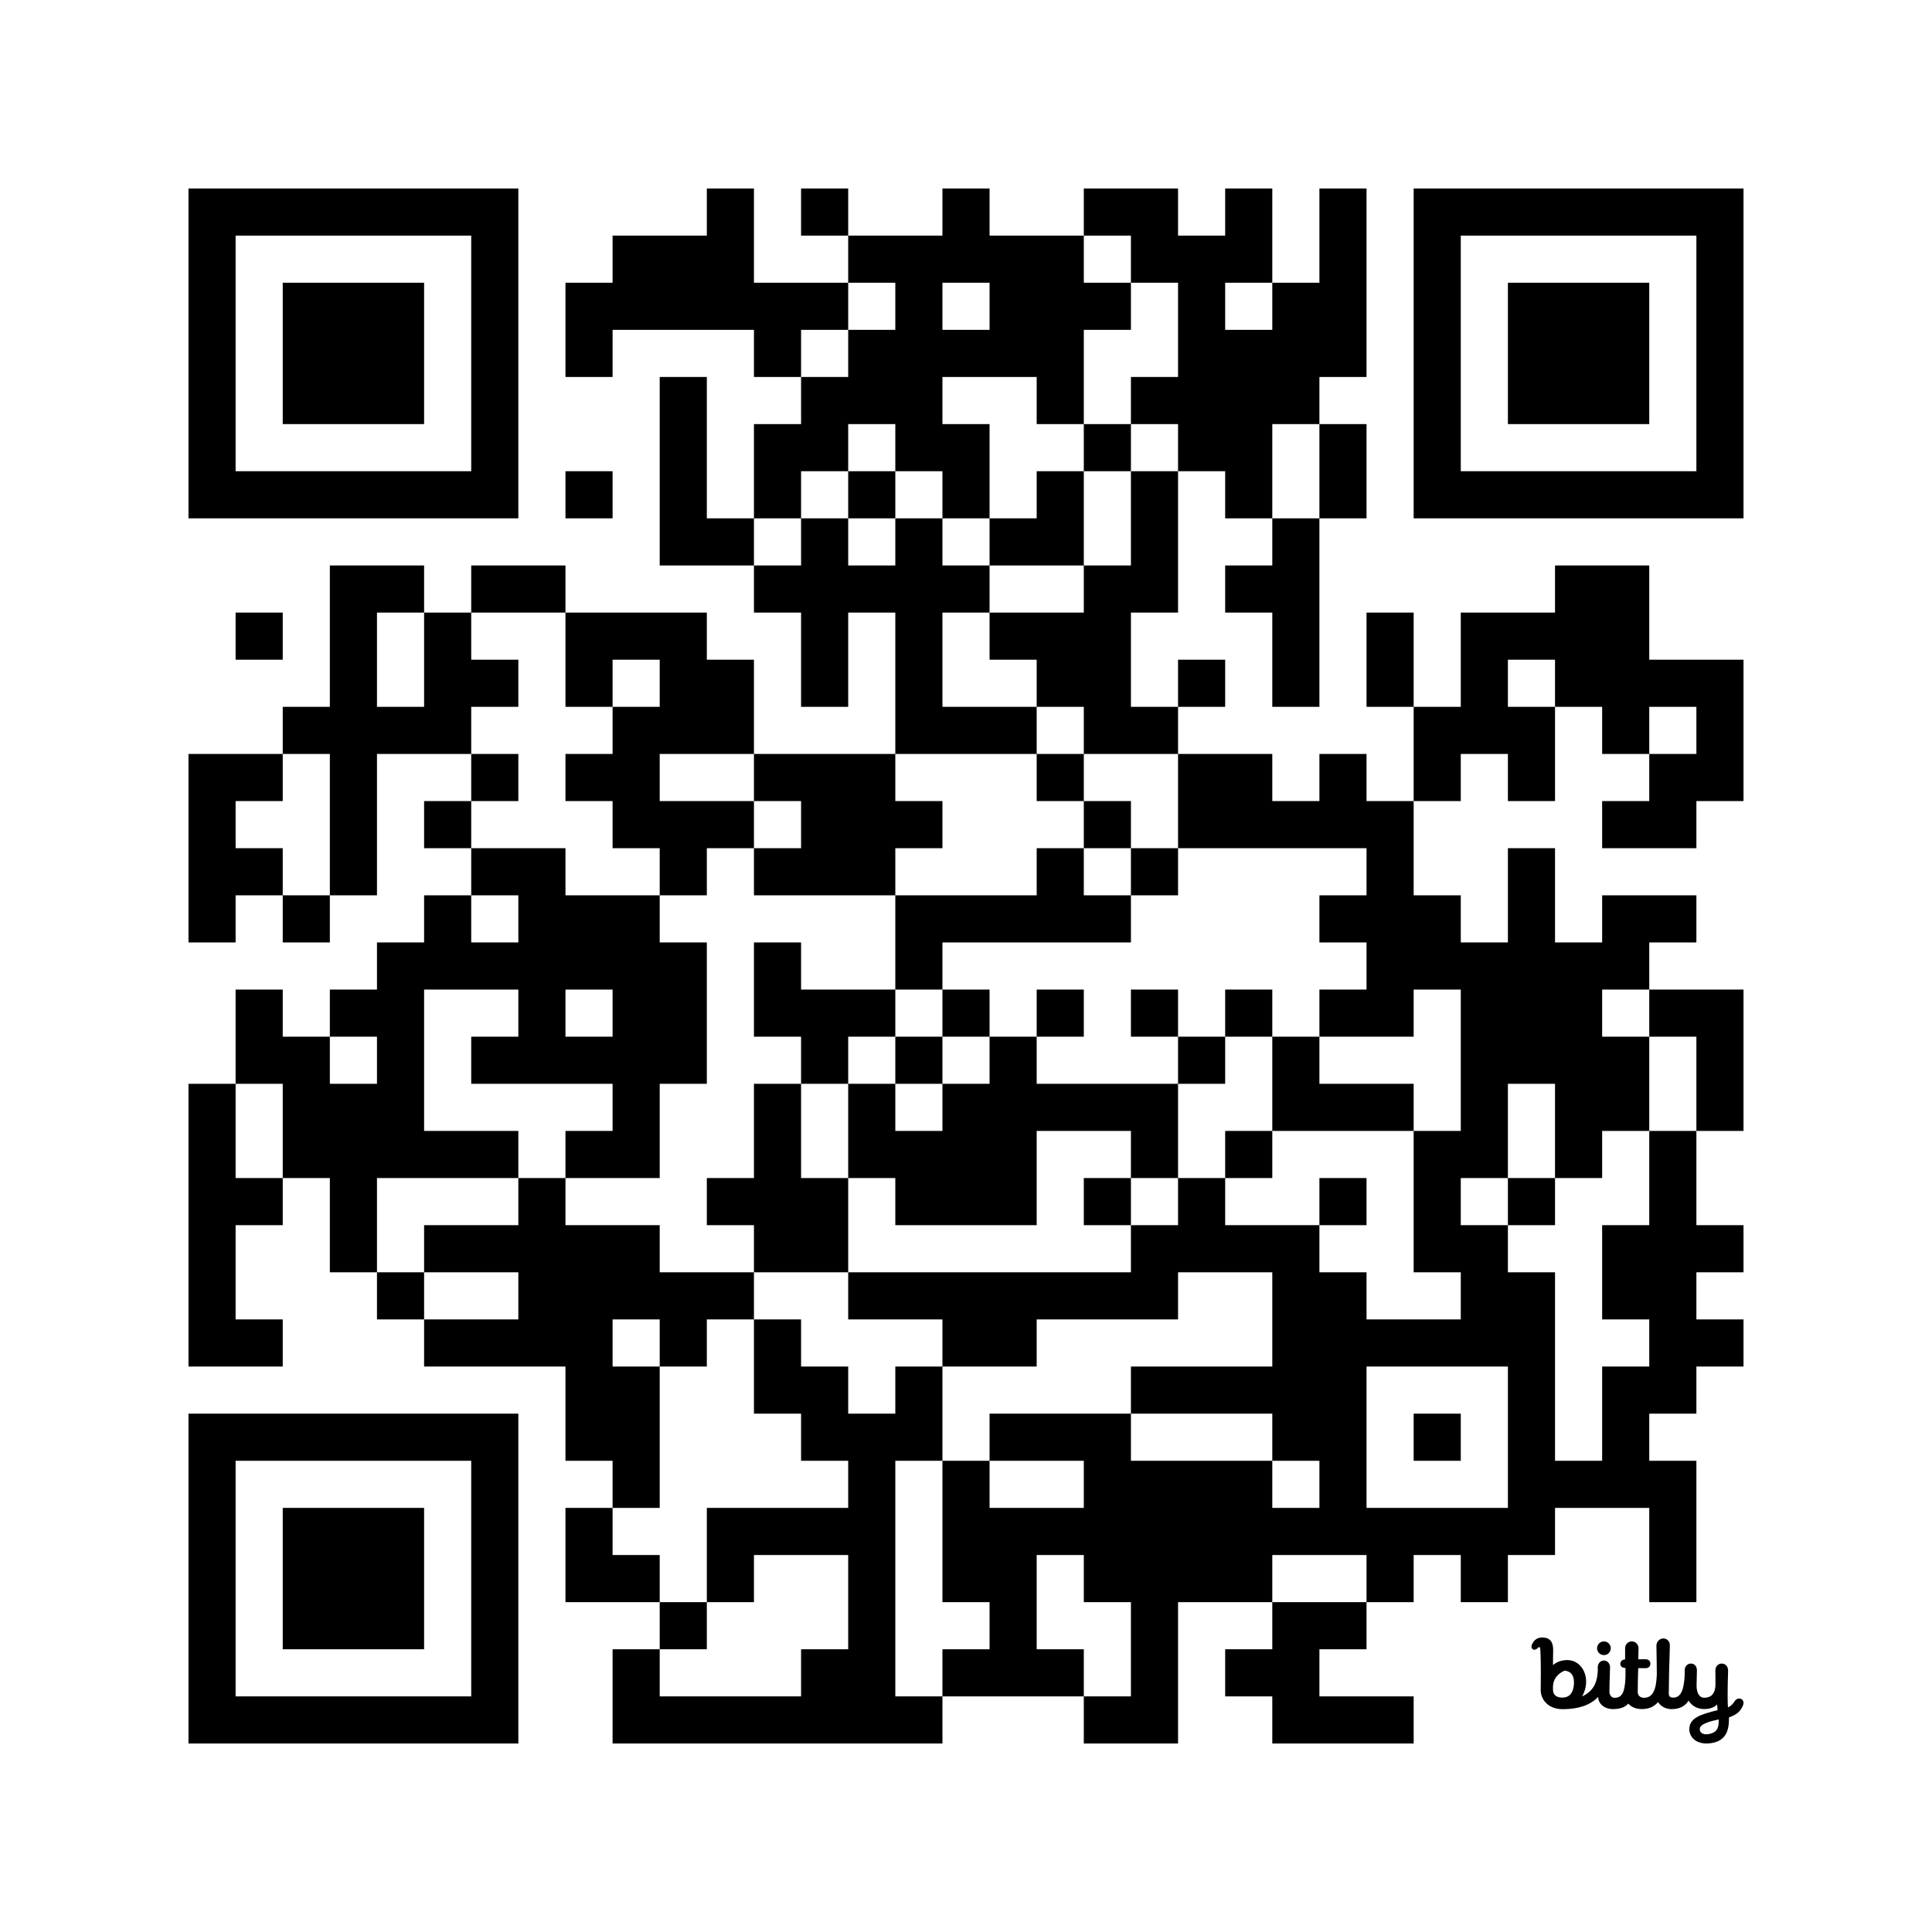
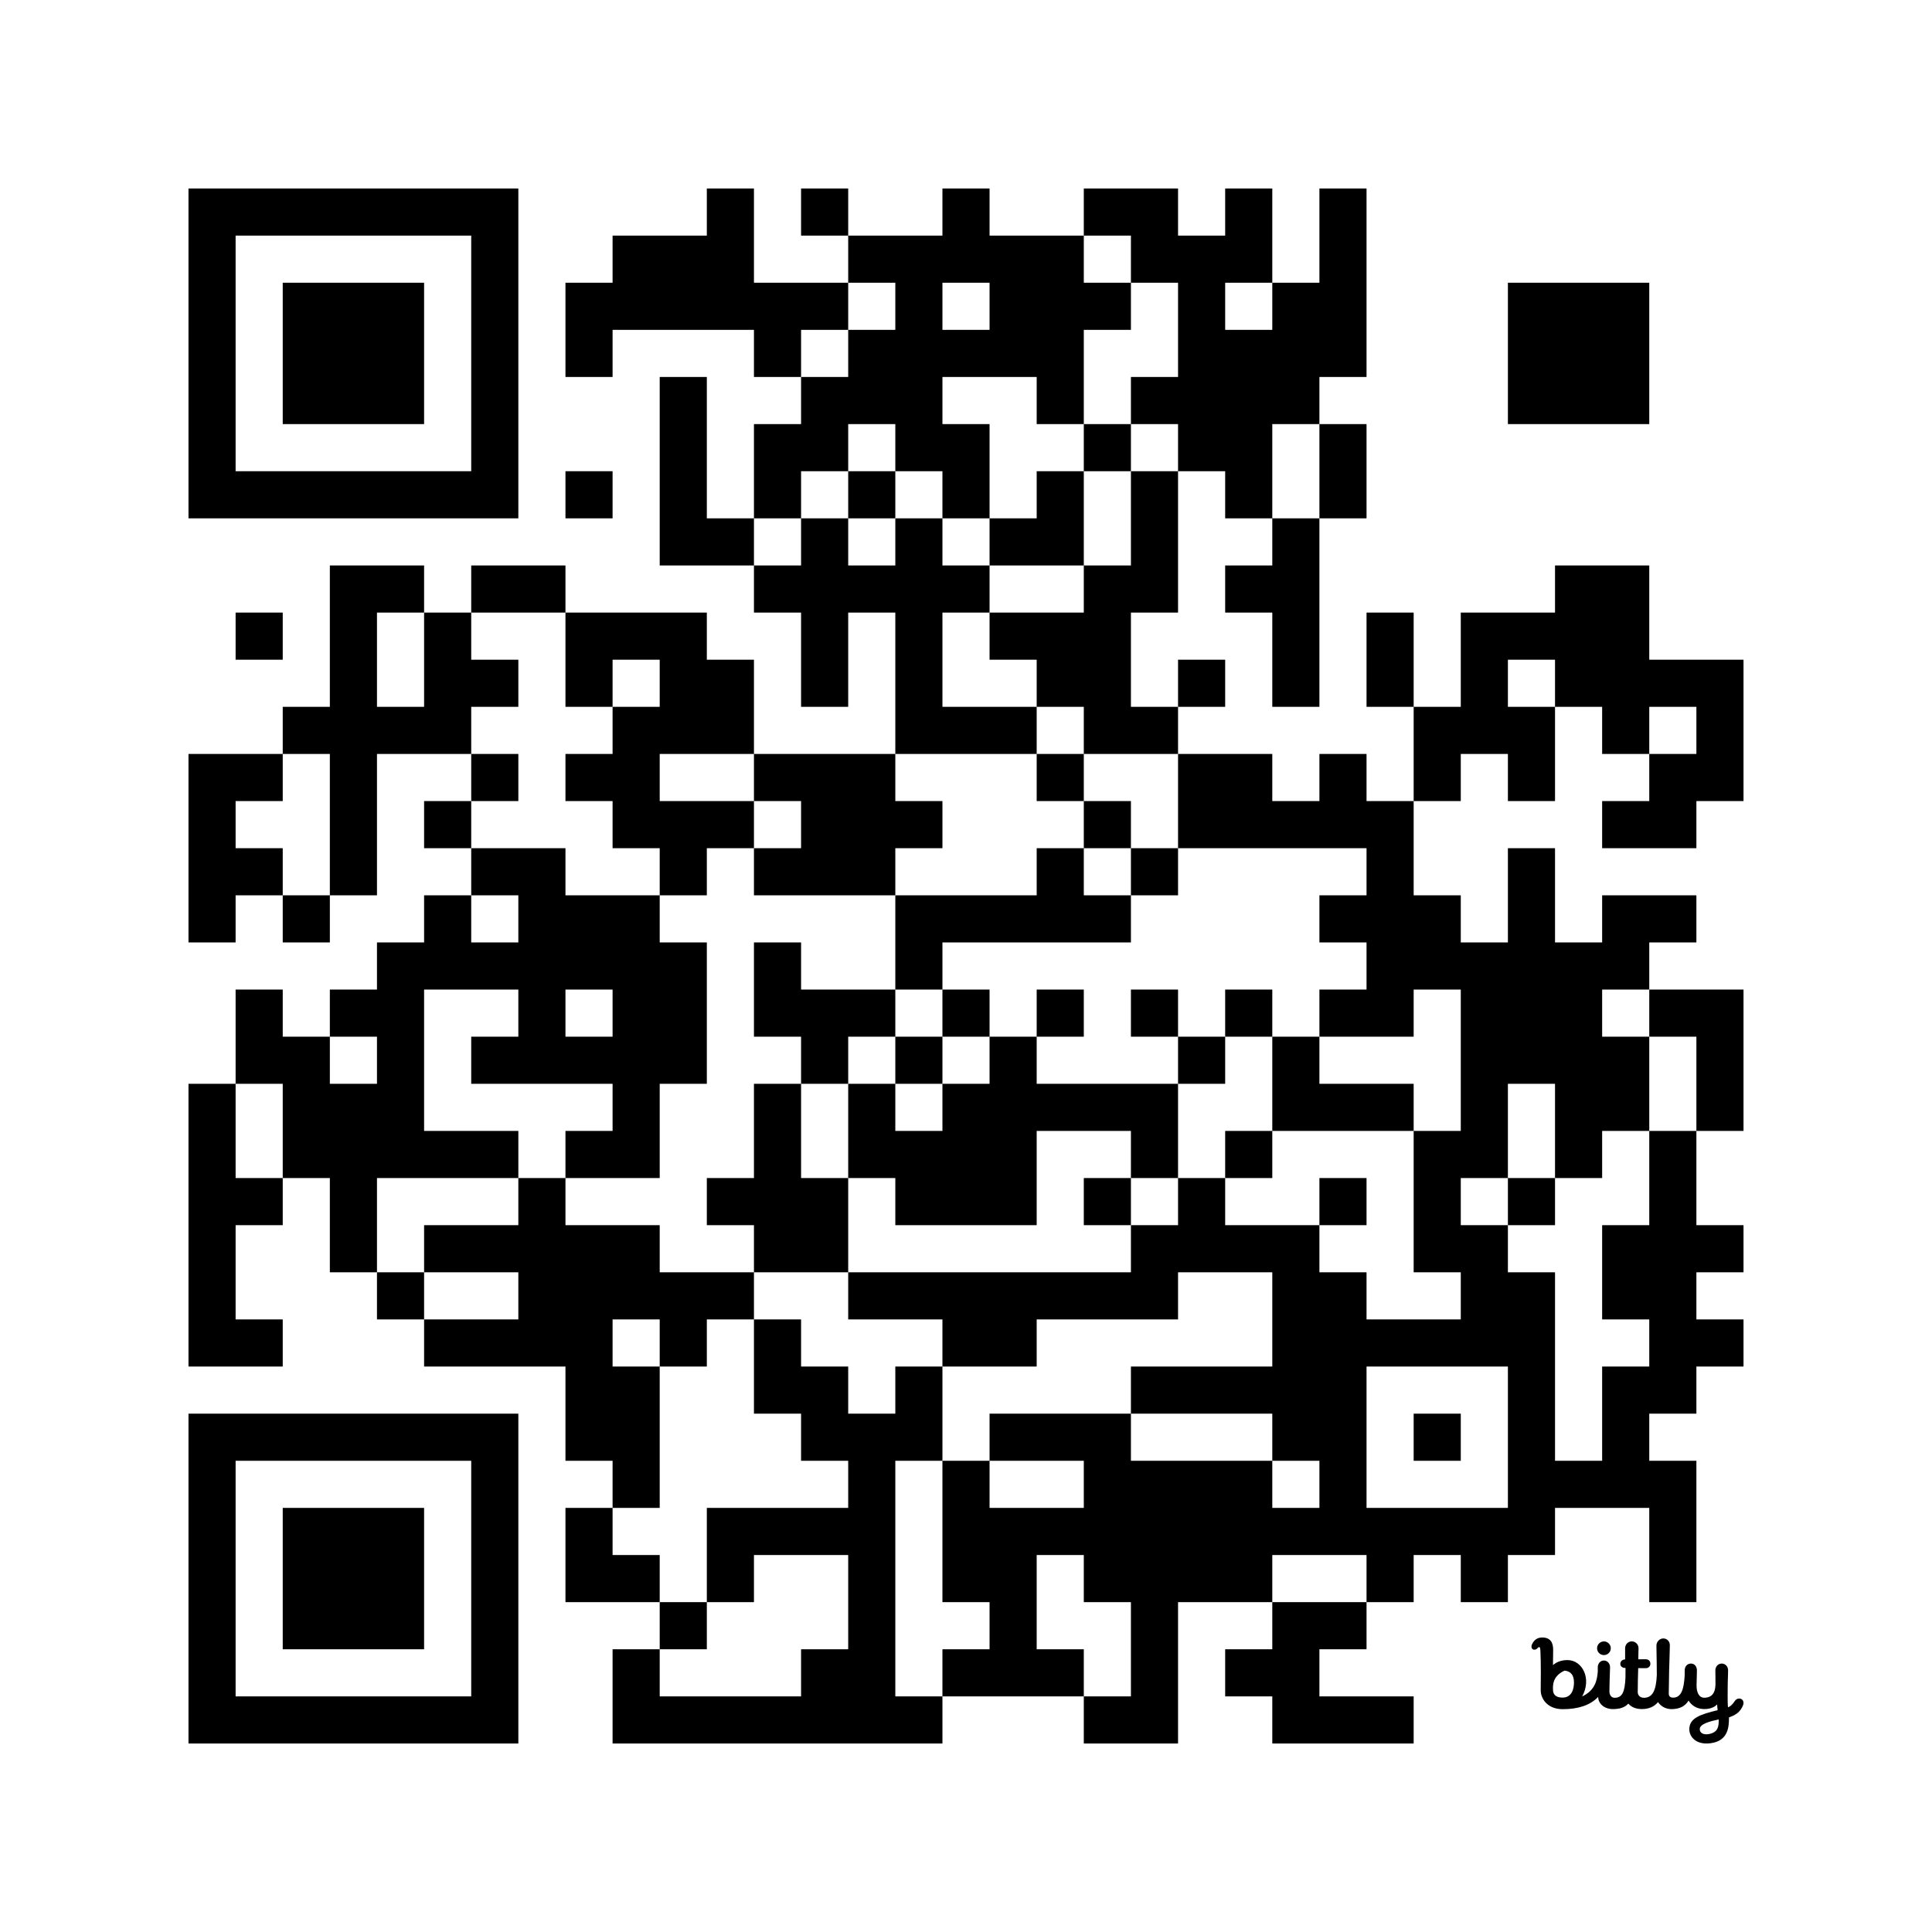
<svg xmlns="http://www.w3.org/2000/svg" width="656" height="656">
  <g id="background" style="fill:#ffffff">
    <rect x="0" y="0" width="656" height="656" />
  </g>
  <g id="pips" style="fill:#000000">
    <path d="M64,256L80,256L96,256L96,272L80,272L80,288L96,288L96,304L80,304L80,320L64,320L64,304L64,288L64,272L64,256M64,368L80,368L80,384L80,400L96,400L96,416L80,416L80,432L80,448L96,448L96,464L80,464L64,464L64,448L64,432L64,416L64,400L64,384L64,368M80,208L96,208L96,224L80,224L80,208M80,336L96,336L96,352L112,352L112,368L128,368L128,352L112,352L112,336L128,336L128,320L144,320L144,304L160,304L160,320L176,320L176,304L160,304L160,288L176,288L192,288L192,304L208,304L224,304L224,320L240,320L240,336L240,352L240,368L224,368L224,384L224,400L208,400L192,400L192,384L208,384L208,368L192,368L176,368L160,368L160,352L176,352L176,336L160,336L144,336L144,352L144,368L144,384L160,384L176,384L176,400L160,400L144,400L128,400L128,416L128,432L112,432L112,416L112,400L96,400L96,384L96,368L80,368L80,352L80,336M96,240L112,240L112,224L112,208L112,192L128,192L144,192L144,208L128,208L128,224L128,240L144,240L144,224L144,208L160,208L160,224L176,224L176,240L160,240L160,256L144,256L128,256L128,272L128,288L128,304L112,304L112,288L112,272L112,256L96,256L96,240M96,304L112,304L112,320L96,320L96,304M128,432L144,432L144,448L128,448L128,432M144,272L160,272L160,288L144,288L144,272M144,416L160,416L176,416L176,400L192,400L192,416L208,416L224,416L224,432L240,432L256,432L256,448L240,448L240,464L224,464L224,448L208,448L208,464L224,464L224,480L224,496L224,512L208,512L208,496L192,496L192,480L192,464L176,464L160,464L144,464L144,448L160,448L176,448L176,432L160,432L144,432L144,416M160,192L176,192L192,192L192,208L176,208L160,208L160,192M160,256L176,256L176,272L160,272L160,256M192,336L192,352L208,352L208,336L192,336M192,96L208,96L208,80L224,80L240,80L240,64L256,64L256,80L256,96L272,96L288,96L288,112L272,112L272,128L256,128L256,112L240,112L224,112L208,112L208,128L192,128L192,112L192,96M192,160L208,160L208,176L192,176L192,160M192,208L208,208L224,208L240,208L240,224L256,224L256,240L256,256L240,256L224,256L224,272L240,272L256,272L256,288L240,288L240,304L224,304L224,288L208,288L208,272L192,272L192,256L208,256L208,240L224,240L224,224L208,224L208,240L192,240L192,224L192,208M192,512L208,512L208,528L224,528L224,544L208,544L192,544L192,528L192,512M208,560L224,560L224,576L240,576L256,576L272,576L272,560L288,560L288,544L288,528L272,528L256,528L256,544L240,544L240,528L240,512L256,512L272,512L288,512L288,496L272,496L272,480L256,480L256,464L256,448L272,448L272,464L288,464L288,480L304,480L304,464L320,464L320,480L320,496L304,496L304,512L304,528L304,544L304,560L304,576L320,576L320,592L304,592L288,592L272,592L256,592L240,592L224,592L208,592L208,576L208,560M224,128L240,128L240,144L240,160L240,176L256,176L256,192L240,192L224,192L224,176L224,160L224,144L224,128M224,544L240,544L240,560L224,560L224,544M240,400L256,400L256,384L256,368L272,368L272,384L272,400L288,400L288,416L288,432L272,432L256,432L256,416L240,416L240,400M256,144L272,144L272,128L288,128L288,112L304,112L304,96L288,96L288,80L304,80L320,80L320,64L336,64L336,80L352,80L368,80L368,96L384,96L384,112L368,112L368,128L368,144L352,144L352,128L336,128L320,128L320,144L336,144L336,160L336,176L320,176L320,160L304,160L304,144L288,144L288,160L272,160L272,176L256,176L256,160L256,144M256,192L272,192L272,176L288,176L288,192L304,192L304,176L320,176L320,192L336,192L336,208L320,208L320,224L320,240L336,240L352,240L352,256L336,256L320,256L304,256L304,240L304,224L304,208L288,208L288,224L288,240L272,240L272,224L272,208L256,208L256,192M256,256L272,256L288,256L304,256L304,272L320,272L320,288L304,288L304,304L288,304L272,304L256,304L256,288L272,288L272,272L256,272L256,256M256,320L272,320L272,336L288,336L304,336L304,352L288,352L288,368L272,368L272,352L256,352L256,336L256,320M272,64L288,64L288,80L272,80L272,64M288,160L304,160L304,176L288,176L288,160M288,368L304,368L304,384L320,384L320,368L336,368L336,352L352,352L352,368L368,368L384,368L400,368L400,384L400,400L384,400L384,384L368,384L352,384L352,400L352,416L336,416L320,416L304,416L304,400L288,400L288,384L288,368M288,432L304,432L320,432L336,432L352,432L368,432L384,432L384,416L400,416L400,400L416,400L416,416L432,416L448,416L448,432L464,432L464,448L480,448L496,448L496,432L480,432L480,416L480,400L480,384L496,384L496,368L496,352L496,336L480,336L480,352L464,352L448,352L448,336L464,336L464,320L448,320L448,304L464,304L464,288L448,288L432,288L416,288L400,288L400,272L400,256L416,256L432,256L432,272L448,272L448,256L464,256L464,272L480,272L480,288L480,304L496,304L496,320L512,320L512,304L512,288L528,288L528,304L528,320L544,320L544,304L560,304L576,304L576,320L560,320L560,336L544,336L544,352L560,352L560,368L560,384L544,384L544,400L528,400L528,384L528,368L512,368L512,384L512,400L496,400L496,416L512,416L512,432L528,432L528,448L528,464L528,480L528,496L544,496L544,480L544,464L560,464L560,448L544,448L544,432L544,416L560,416L560,400L560,384L576,384L576,400L576,416L592,416L592,432L576,432L576,448L592,448L592,464L576,464L576,480L560,480L560,496L576,496L576,512L576,528L576,544L560,544L560,528L560,512L544,512L528,512L528,528L512,528L512,544L496,544L496,528L480,528L480,544L464,544L464,528L448,528L432,528L432,544L416,544L400,544L400,560L400,576L400,592L384,592L368,592L368,576L384,576L384,560L384,544L368,544L368,528L352,528L352,544L352,560L368,560L368,576L352,576L336,576L320,576L320,560L336,560L336,544L320,544L320,528L320,512L320,496L336,496L336,512L352,512L368,512L368,496L352,496L336,496L336,480L352,480L368,480L384,480L384,496L400,496L416,496L432,496L432,512L448,512L448,496L432,496L432,480L416,480L400,480L384,480L384,464L400,464L416,464L432,464L432,448L432,432L416,432L400,432L400,448L384,448L368,448L352,448L352,464L336,464L320,464L320,448L304,448L288,448L288,432M320,96L320,112L336,112L336,96L320,96M304,304L320,304L336,304L352,304L352,288L368,288L368,304L384,304L384,320L368,320L352,320L336,320L320,320L320,336L304,336L304,320L304,304M304,352L320,352L320,368L304,368L304,352M320,336L336,336L336,352L320,352L320,336M336,176L352,176L352,160L368,160L368,176L368,192L352,192L336,192L336,176M336,208L352,208L368,208L368,192L384,192L384,176L384,160L400,160L400,176L400,192L400,208L384,208L384,224L384,240L400,240L400,256L384,256L368,256L368,240L352,240L352,224L336,224L336,208M352,256L368,256L368,272L352,272L352,256M352,336L368,336L368,352L352,352L352,336M368,64L384,64L400,64L400,80L416,80L416,64L432,64L432,80L432,96L416,96L416,112L432,112L432,96L448,96L448,80L448,64L464,64L464,80L464,96L464,112L464,128L448,128L448,144L432,144L432,160L432,176L416,176L416,160L400,160L400,144L384,144L384,128L400,128L400,112L400,96L384,96L384,80L368,80L368,64M368,144L384,144L384,160L368,160L368,144M368,272L384,272L384,288L368,288L368,272M368,400L384,400L384,416L368,416L368,400M384,288L400,288L400,304L384,304L384,288M384,336L400,336L400,352L384,352L384,336M400,224L416,224L416,240L400,240L400,224M400,352L416,352L416,368L400,368L400,352M416,192L432,192L432,176L448,176L448,192L448,208L448,224L448,240L432,240L432,224L432,208L416,208L416,192M416,336L432,336L432,352L416,352L416,336M416,384L432,384L432,400L416,400L416,384M416,560L432,560L432,544L448,544L464,544L464,560L448,560L448,576L464,576L480,576L480,592L464,592L448,592L432,592L432,576L416,576L416,560M432,352L448,352L448,368L464,368L480,368L480,384L464,384L448,384L432,384L432,368L432,352M448,144L464,144L464,160L464,176L448,176L448,160L448,144M448,400L464,400L464,416L448,416L448,400M464,464L464,480L464,496L464,512L480,512L496,512L512,512L512,496L512,480L512,464L496,464L480,464L464,464M464,208L480,208L480,224L480,240L464,240L464,224L464,208M480,240L496,240L496,224L496,208L512,208L528,208L528,192L544,192L560,192L560,208L560,224L576,224L592,224L592,240L592,256L592,272L576,272L576,288L560,288L544,288L544,272L560,272L560,256L576,256L576,240L560,240L560,256L544,256L544,240L528,240L528,224L512,224L512,240L528,240L528,256L528,272L512,272L512,256L496,256L496,272L480,272L480,256L480,240M480,480L496,480L496,496L480,496L480,480M512,400L528,400L528,416L512,416L512,400M560,336L576,336L592,336L592,352L592,368L592,384L576,384L576,368L576,352L560,352L560,336Z" />
    <path d="M4.725,9.069C6.179,9.044 6.415,7.615 6.415,6.769C6.415,5.516 5.775,5.079 5,5C4.043,5.424 3.34,6.146 3.256,7.261C3.242,7.444 3.237,7.689 3.252,7.976C3.291,8.738 3.849,9.084 4.725,9.069 M 12.245 10.807 C 11.205 10.807 10.112 10.167 10.06 8.971 C 8.877 10.222 7.054 10.819 4.725 10.819 C 2.377 10.819 1.396 9.217 1.396 7.97 C 1.455 3.813 1.361 2.255 1.341 1.935 C 1.339 1.907 1.338 1.888 1.338 1.879 L 1.337 1.868 C 1.331 1.71 1.322 1.473 1.172 1.457 C 1.079 1.447 1.018 1.476 0.911 1.609 C 0.75 1.823 0.425 1.908 0.227 1.794 C -0.012 1.655 -0.056 1.351 0.065 1.07 C 0.4 0.321 0.938 -0.01 1.663 0 C 2.915 0.018 3.274 0.836 3.274 1.857 C 3.274 1.857 3.246 3.329 3.246 4.158 C 3.689 3.797 4.34 3.41 5.427 3.41 C 7.69 3.41 9.127 6.212 7.65 8.893 C 9.543 8.02 9.938 6.516 10.011 5.024 L 10.004 4.52 C 10.004 3.955 10.369 3.477 10.936 3.477 C 11.503 3.477 11.88 3.988 11.86 4.527 C 11.792 6.344 11.764 7.54 11.764 8.172 C 11.764 8.538 11.964 9.1 12.556 9.1 C 13.713 9.1 14.094 8.192 14.184 6.059 C 14.188 5.264 14.193 4.6 14.193 4.6 C 13.668 4.6 13.409 4.324 13.409 3.979 C 13.409 3.635 13.683 3.316 14.132 3.316 C 14.132 3.316 14.133 2.118 14.133 1.622 C 14.133 1.057 14.572 0.588 15.139 0.588 C 15.706 0.588 16.157 1.057 16.157 1.622 C 16.157 1.81 16.149 2.028 16.142 2.269 C 16.131 2.578 16.12 2.925 16.121 3.291 L 16.203 3.291 H 16.203 C 16.357 3.29 16.705 3.289 17.168 3.283 C 17.72 3.277 17.945 3.585 17.945 3.971 C 17.945 4.357 17.648 4.626 17.26 4.628 C 16.901 4.629 16.108 4.625 16.108 4.625 C 16.072 5.767 16.038 7.145 16.038 8.248 C 16.038 8.645 16.313 9.1 16.977 9.1 C 18.316 9.1 18.817 7.909 18.917 5.65 C 18.91 4.077 18.891 3.165 18.877 2.478 V 2.478 C 18.867 1.997 18.859 1.626 18.859 1.214 C 18.859 0.649 19.329 0.144 19.897 0.144 C 20.464 0.144 20.883 0.598 20.883 1.163 C 20.883 1.598 20.865 2.107 20.841 2.801 V 2.801 V 2.801 C 20.801 3.975 20.742 5.678 20.72 8.45 C 20.716 8.819 20.897 9.079 21.375 9.079 C 22.652 9.079 23.007 7.696 23.119 5.763 C 23.12 5.67 23.12 5.579 23.121 5.489 L 23.121 5.489 C 23.123 5.305 23.125 5.129 23.125 4.956 C 23.125 4.391 23.501 3.934 24.069 3.934 C 24.636 3.934 24.969 4.402 24.969 4.967 C 24.969 5.37 24.956 5.746 24.943 6.135 C 24.931 6.478 24.918 6.83 24.915 7.218 C 24.905 8.215 25.245 9.094 26.076 9.091 C 26.873 9.089 27.748 8.754 27.769 7.045 C 27.775 6.57 27.768 6.205 27.762 5.837 V 5.837 V 5.837 V 5.837 C 27.756 5.564 27.751 5.29 27.751 4.967 C 27.751 4.402 28.145 3.934 28.712 3.934 C 29.279 3.934 29.674 4.402 29.674 4.967 C 29.674 5.305 29.661 5.641 29.648 6.014 V 6.014 V 6.015 V 6.015 C 29.631 6.478 29.612 6.998 29.612 7.648 C 29.612 7.648 29.577 10.014 29.66 10.538 C 29.92 10.451 30.296 10.197 30.694 9.58 C 30.934 9.208 31.393 9.128 31.676 9.293 C 32.065 9.52 32.051 9.963 31.906 10.287 C 31.53 11.124 31.041 11.636 29.805 12.059 C 29.809 13.478 29.71 15.571 27.087 15.95 C 24.84 16.273 23.824 14.971 23.821 13.862 C 23.816 12.112 25.565 11.602 28.09 10.966 L 28.009 10.099 C 28.009 10.099 27.446 10.836 26.021 10.801 C 24.922 10.773 24.166 10.254 23.708 9.521 C 23.179 10.39 22.349 10.81 21.1 10.81 C 20.277 10.81 19.493 10.376 19.105 9.746 C 18.532 10.431 17.734 10.802 16.661 10.802 C 15.726 10.802 15.035 10.479 14.621 9.975 C 14.087 10.571 13.318 10.807 12.245 10.807 Z M 28.255 12.363 C 26.979 12.639 25.38 13.041 25.398 13.827 C 25.416 14.564 26.177 14.698 26.811 14.567 C 28.129 14.294 28.282 13.502 28.255 12.363 Z M 11.97 1.625 C 11.97 1.054 11.507 0.593 10.935 0.593 C 10.362 0.593 9.899 1.054 9.899 1.625 C 9.899 2.195 10.362 2.657 10.935 2.657 C 11.507 2.657 11.97 2.195 11.97 1.625 Z" fill="#000000" transform="translate(520, 556) scale(2.25, 2.25)" />
  </g>
  <g id="corners-outer-1" style="fill:#000000">
    <path d="M64,64L80,64L96,64L112,64L128,64L144,64L160,64L176,64L176,80L176,96L176,112L176,128L176,144L176,160L176,176L160,176L144,176L128,176L112,176L96,176L80,176L64,176L64,160L64,144L64,128L64,112L64,96L64,80L64,64M80,80L80,96L80,112L80,128L80,144L80,160L96,160L112,160L128,160L144,160L160,160L160,144L160,128L160,112L160,96L160,80L144,80L128,80L112,80L96,80L80,80Z" />
  </g>
  <g id="corners-inner-1" style="fill:#000000">
    <path d="M96,96L112,96L128,96L144,96L144,112L144,128L144,144L128,144L112,144L96,144L96,128L96,112L96,96Z" />
  </g>
  <g id="corners-outer-2" style="fill:#000000">
-     <path d="M480,64L496,64L512,64L528,64L544,64L560,64L576,64L592,64L592,80L592,96L592,112L592,128L592,144L592,160L592,176L576,176L560,176L544,176L528,176L512,176L496,176L480,176L480,160L480,144L480,128L480,112L480,96L480,80L480,64M496,80L496,96L496,112L496,128L496,144L496,160L512,160L528,160L544,160L560,160L576,160L576,144L576,128L576,112L576,96L576,80L560,80L544,80L528,80L512,80L496,80Z" />
-   </g>
+     </g>
  <g id="corners-inner-2" style="fill:#000000">
    <path d="M512,96L528,96L544,96L560,96L560,112L560,128L560,144L544,144L528,144L512,144L512,128L512,112L512,96Z" />
  </g>
  <g id="corners-outer-3" style="fill:#000000">
    <path d="M64,480L80,480L96,480L112,480L128,480L144,480L160,480L176,480L176,496L176,512L176,528L176,544L176,560L176,576L176,592L160,592L144,592L128,592L112,592L96,592L80,592L64,592L64,576L64,560L64,544L64,528L64,512L64,496L64,480M80,496L80,512L80,528L80,544L80,560L80,576L96,576L112,576L128,576L144,576L160,576L160,560L160,544L160,528L160,512L160,496L144,496L128,496L112,496L96,496L80,496Z" />
  </g>
  <g id="corners-inner-3" style="fill:#000000">
    <path d="M96,512L112,512L128,512L144,512L144,528L144,544L144,560L128,560L112,560L96,560L96,544L96,528L96,512Z" />
  </g>
</svg>